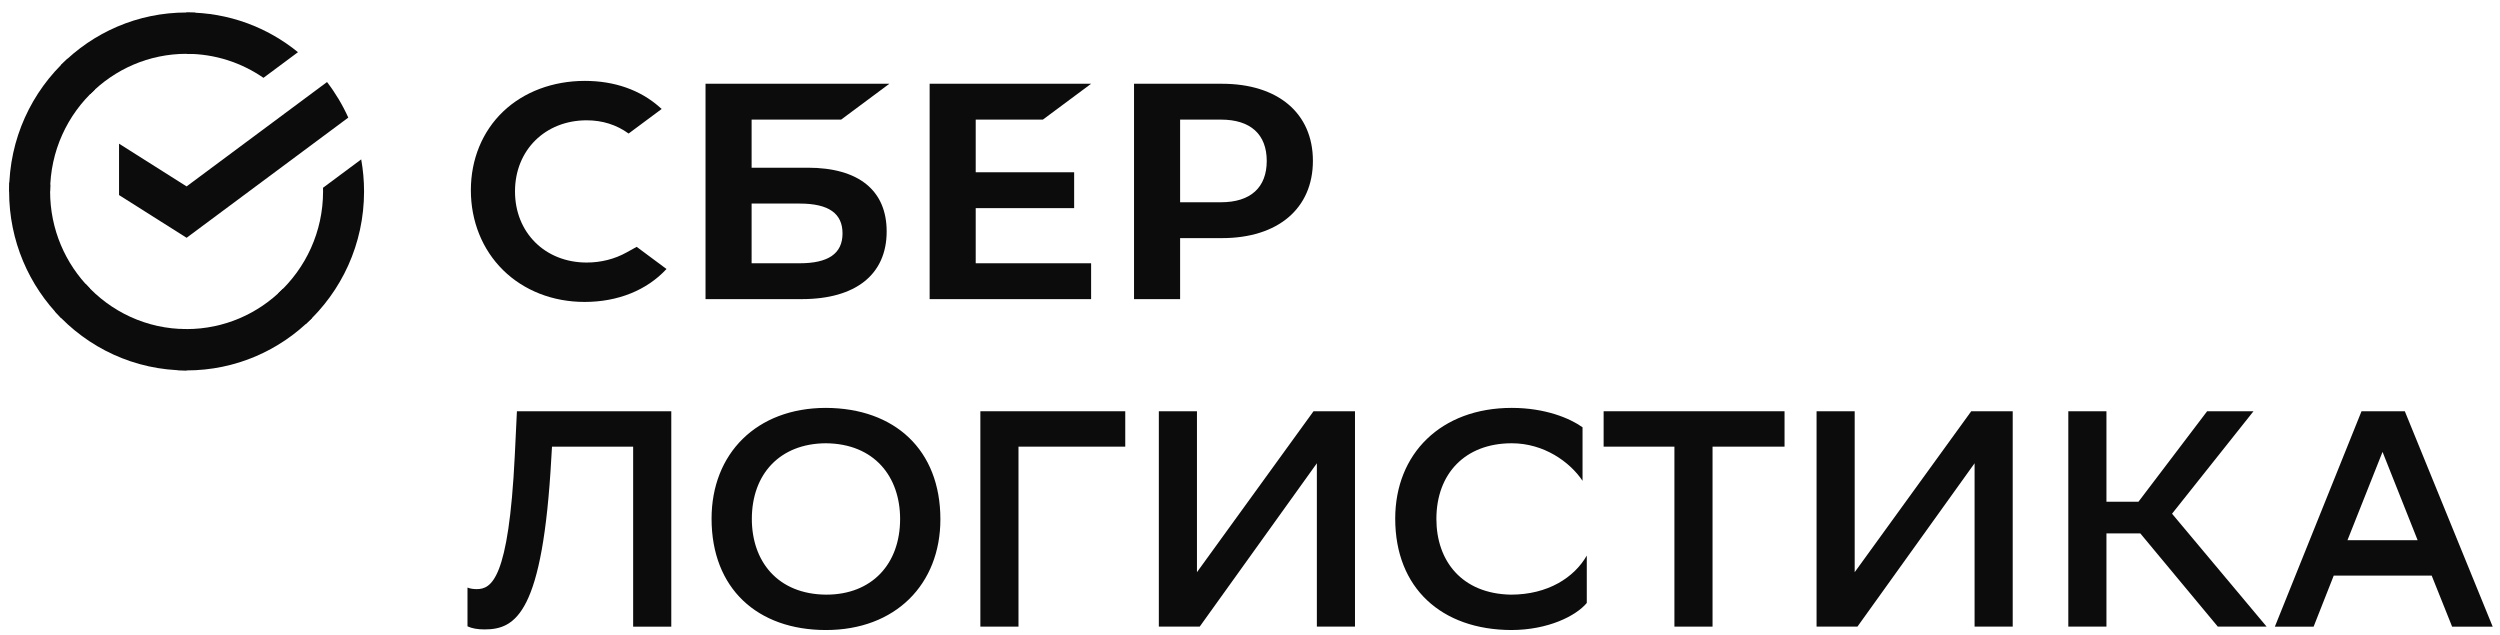
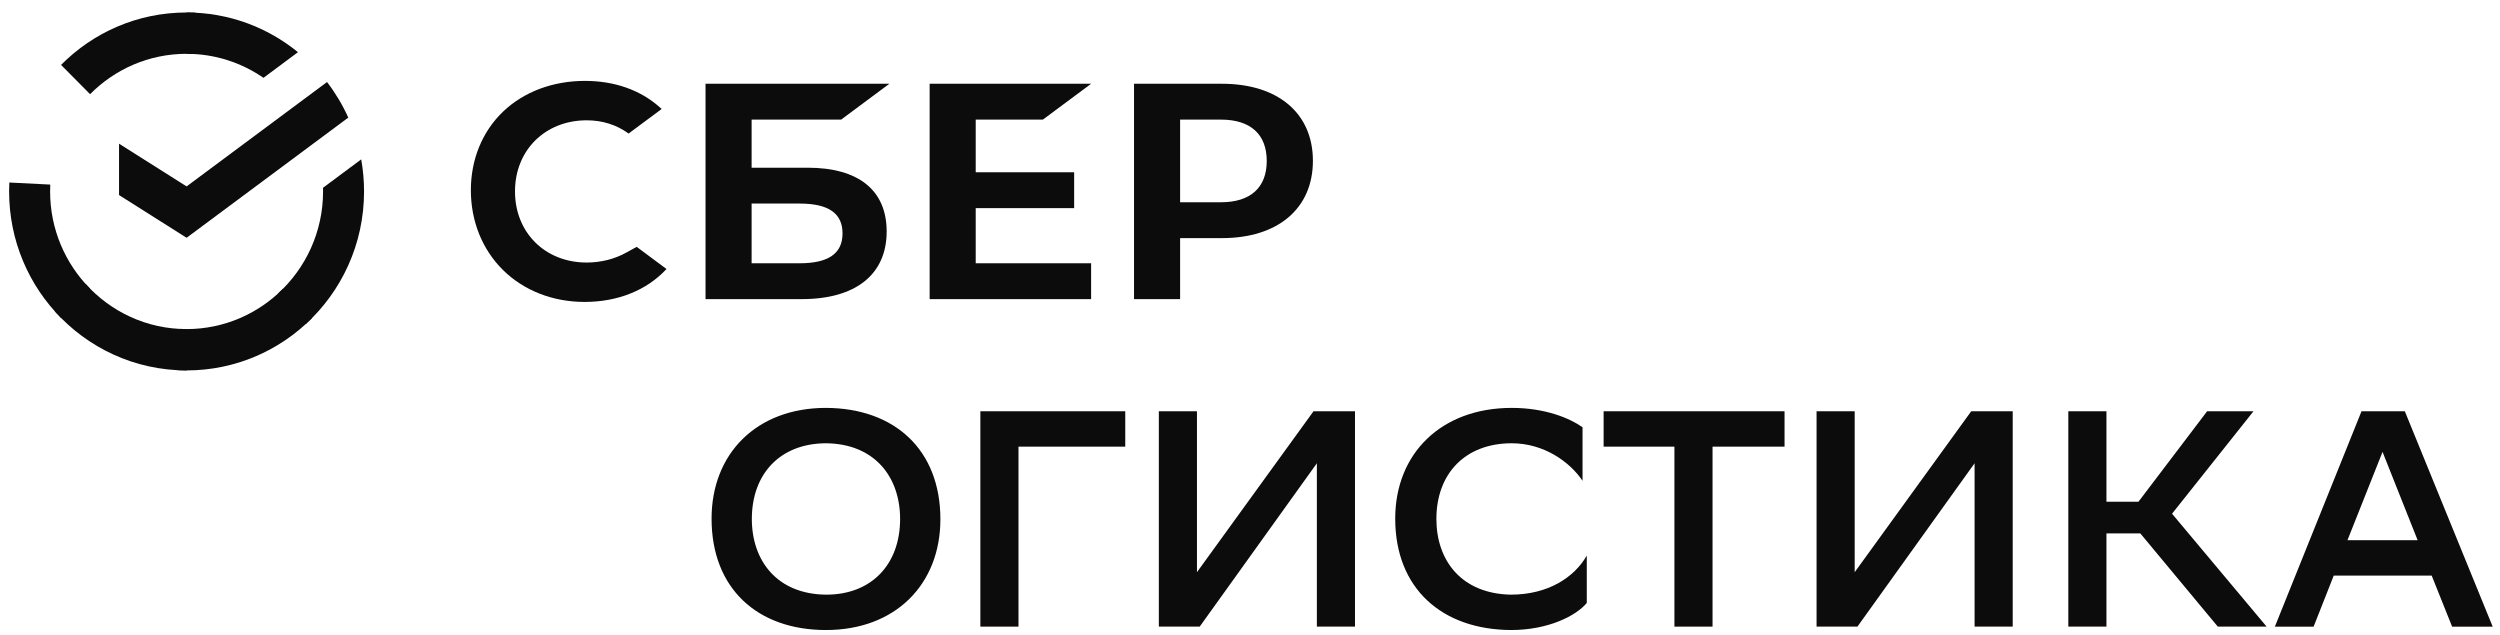
<svg xmlns="http://www.w3.org/2000/svg" width="185" height="47" viewBox="0 0 185 47" fill="none">
-   <path d="M46.853 33.053H40.848L40.803 33.805C40.171 45.394 38.162 46.577 35.858 46.577C35.361 46.577 34.933 46.509 34.594 46.349V43.481C34.82 43.572 35.068 43.595 35.271 43.595C36.355 43.595 37.642 42.912 38.093 33.736L38.252 30.434H49.675V46.372H46.853V33.053Z" fill="#0C0C0D" />
  <path d="M61.123 30.184C66.203 30.206 69.589 33.28 69.589 38.425C69.589 43.23 66.271 46.622 61.123 46.622C56.043 46.622 52.656 43.547 52.656 38.38C52.656 33.576 55.975 30.184 61.123 30.184ZM61.144 44.004C64.508 44.004 66.608 41.75 66.608 38.403C66.608 35.284 64.711 32.825 61.099 32.802C57.712 32.825 55.636 35.079 55.636 38.403C55.636 41.522 57.533 43.981 61.144 44.004Z" fill="#0C0C0D" />
  <path d="M83.269 33.052H75.368V46.37H72.547V30.433H83.269V33.052Z" fill="#0C0C0D" />
  <path d="M88.575 42.342L97.2 30.433H100.269V46.37H97.448V34.282L88.778 46.37H85.754V30.433H88.575V42.342Z" fill="#0C0C0D" />
  <path d="M117.423 44.617C116.633 45.574 114.556 46.622 111.825 46.622C106.678 46.599 103.246 43.525 103.246 38.38C103.246 33.576 106.632 30.184 111.87 30.184C114.353 30.184 116.182 30.957 117.108 31.618V35.579C116.16 34.168 114.241 32.802 111.87 32.802C108.415 32.802 106.293 35.056 106.293 38.403C106.293 41.499 108.167 43.936 111.801 44.004C114.555 44.004 116.497 42.729 117.422 41.112V44.617H117.423Z" fill="#0C0C0D" />
  <path d="M132.056 33.052H126.728V46.37H123.907V33.052H118.668V30.433H132.056V33.052Z" fill="#0C0C0D" />
  <path d="M137.247 42.342L145.871 30.433H148.941V46.37H146.119V34.282L137.45 46.37H134.426V30.433H137.247V42.342Z" fill="#0C0C0D" />
  <path d="M155.877 46.37H153.055V30.433H155.877V37.127H158.247L163.327 30.433H166.758L160.731 38.015L167.729 46.37H164.117L158.383 39.472H155.877V46.37Z" fill="#0C0C0D" />
  <path d="M177.957 30.434L184.459 46.372H181.457L179.944 42.593H172.697L171.207 46.372H168.34L174.752 30.434H177.957ZM173.713 39.974H178.905L176.308 33.44L173.713 39.974Z" fill="#0C0C0D" />
  <path d="M77.172 8.852L80.742 6.198H68.793V22.136H80.742V19.483H72.203V15.402H79.487V12.749H72.203V8.852H77.172Z" fill="#0C0C0D" />
  <path d="M59.769 12.41H55.619V8.851H62.244L65.814 6.197H52.209V22.135H59.329C63.323 22.135 65.613 20.31 65.613 17.128C65.614 14.087 63.538 12.41 59.769 12.41ZM59.175 19.482H55.619V15.064H59.175C61.34 15.064 62.347 15.804 62.347 17.273C62.348 18.775 61.281 19.482 59.175 19.482Z" fill="#0C0C0D" />
  <path d="M90.424 6.198H83.918V22.136H87.328V17.621H90.424C94.576 17.621 97.155 15.42 97.155 11.902C97.155 8.383 94.576 6.198 90.424 6.198ZM90.351 14.967H87.328V8.851H90.351C92.536 8.851 93.739 9.937 93.739 11.909C93.739 13.882 92.536 14.967 90.351 14.967Z" fill="#0C0C0D" />
  <path d="M46.359 18.684C45.485 19.171 44.467 19.428 43.415 19.428C40.341 19.428 38.11 17.215 38.11 14.165C38.11 11.116 40.341 8.903 43.415 8.903C44.579 8.903 45.621 9.233 46.517 9.882L48.963 8.064L48.801 7.92C47.373 6.655 45.465 5.986 43.283 5.986C40.917 5.986 38.769 6.791 37.235 8.252C35.693 9.723 34.844 11.79 34.844 14.076C34.844 16.372 35.69 18.471 37.227 19.986C38.769 21.506 40.911 22.343 43.262 22.343C45.72 22.343 47.866 21.479 49.321 19.906C48.198 19.072 47.114 18.266 47.114 18.266L46.359 18.684Z" fill="#0C0C0D" />
  <path d="M24.2 6.07C24.82 6.878 25.349 7.761 25.773 8.702L13.808 17.596L8.809 14.435V10.633L13.808 13.794L24.2 6.07Z" fill="#0C0C0D" />
  <path d="M3.708 14.167C3.708 13.997 3.712 13.827 3.72 13.659L0.69 13.506C0.68 13.725 0.674 13.946 0.674 14.167C0.674 17.824 2.143 21.135 4.52 23.531L6.668 21.365C4.84 19.521 3.708 16.975 3.708 14.167Z" fill="#0C0C0D" />
  <path d="M13.803 3.982C13.972 3.982 14.14 3.989 14.307 3.997L14.459 0.94C14.241 0.93 14.022 0.924 13.803 0.924C10.177 0.924 6.894 2.406 4.518 4.803L6.666 6.969C8.494 5.124 11.018 3.982 13.803 3.982Z" fill="#0C0C0D" />
  <path d="M13.808 24.352C13.639 24.352 13.471 24.348 13.304 24.339L13.152 27.395C13.37 27.405 13.589 27.411 13.808 27.411C17.434 27.411 20.717 25.929 23.093 23.532L20.945 21.366C19.117 23.209 16.593 24.352 13.808 24.352Z" fill="#0C0C0D" />
  <path d="M19.496 5.76L22.05 3.862C19.796 2.024 16.927 0.924 13.803 0.924V3.983C15.914 3.982 17.874 4.64 19.496 5.76Z" fill="#0C0C0D" />
  <path d="M26.94 14.167C26.94 13.357 26.867 12.565 26.729 11.794L23.903 13.895C23.905 13.985 23.907 14.076 23.907 14.166C23.907 17.156 22.622 19.85 20.58 21.714L22.619 23.987C25.272 21.565 26.94 18.062 26.94 14.167Z" fill="#0C0C0D" />
  <path d="M13.808 24.352C10.843 24.352 8.173 23.056 6.324 20.997L4.07 23.053C6.473 25.73 9.946 27.411 13.808 27.411V24.352Z" fill="#0C0C0D" />
-   <path d="M7.034 6.619L4.996 4.347C2.341 6.77 0.674 10.273 0.674 14.167H3.708C3.709 11.176 4.993 8.484 7.034 6.619Z" fill="#0C0C0D" />
</svg>